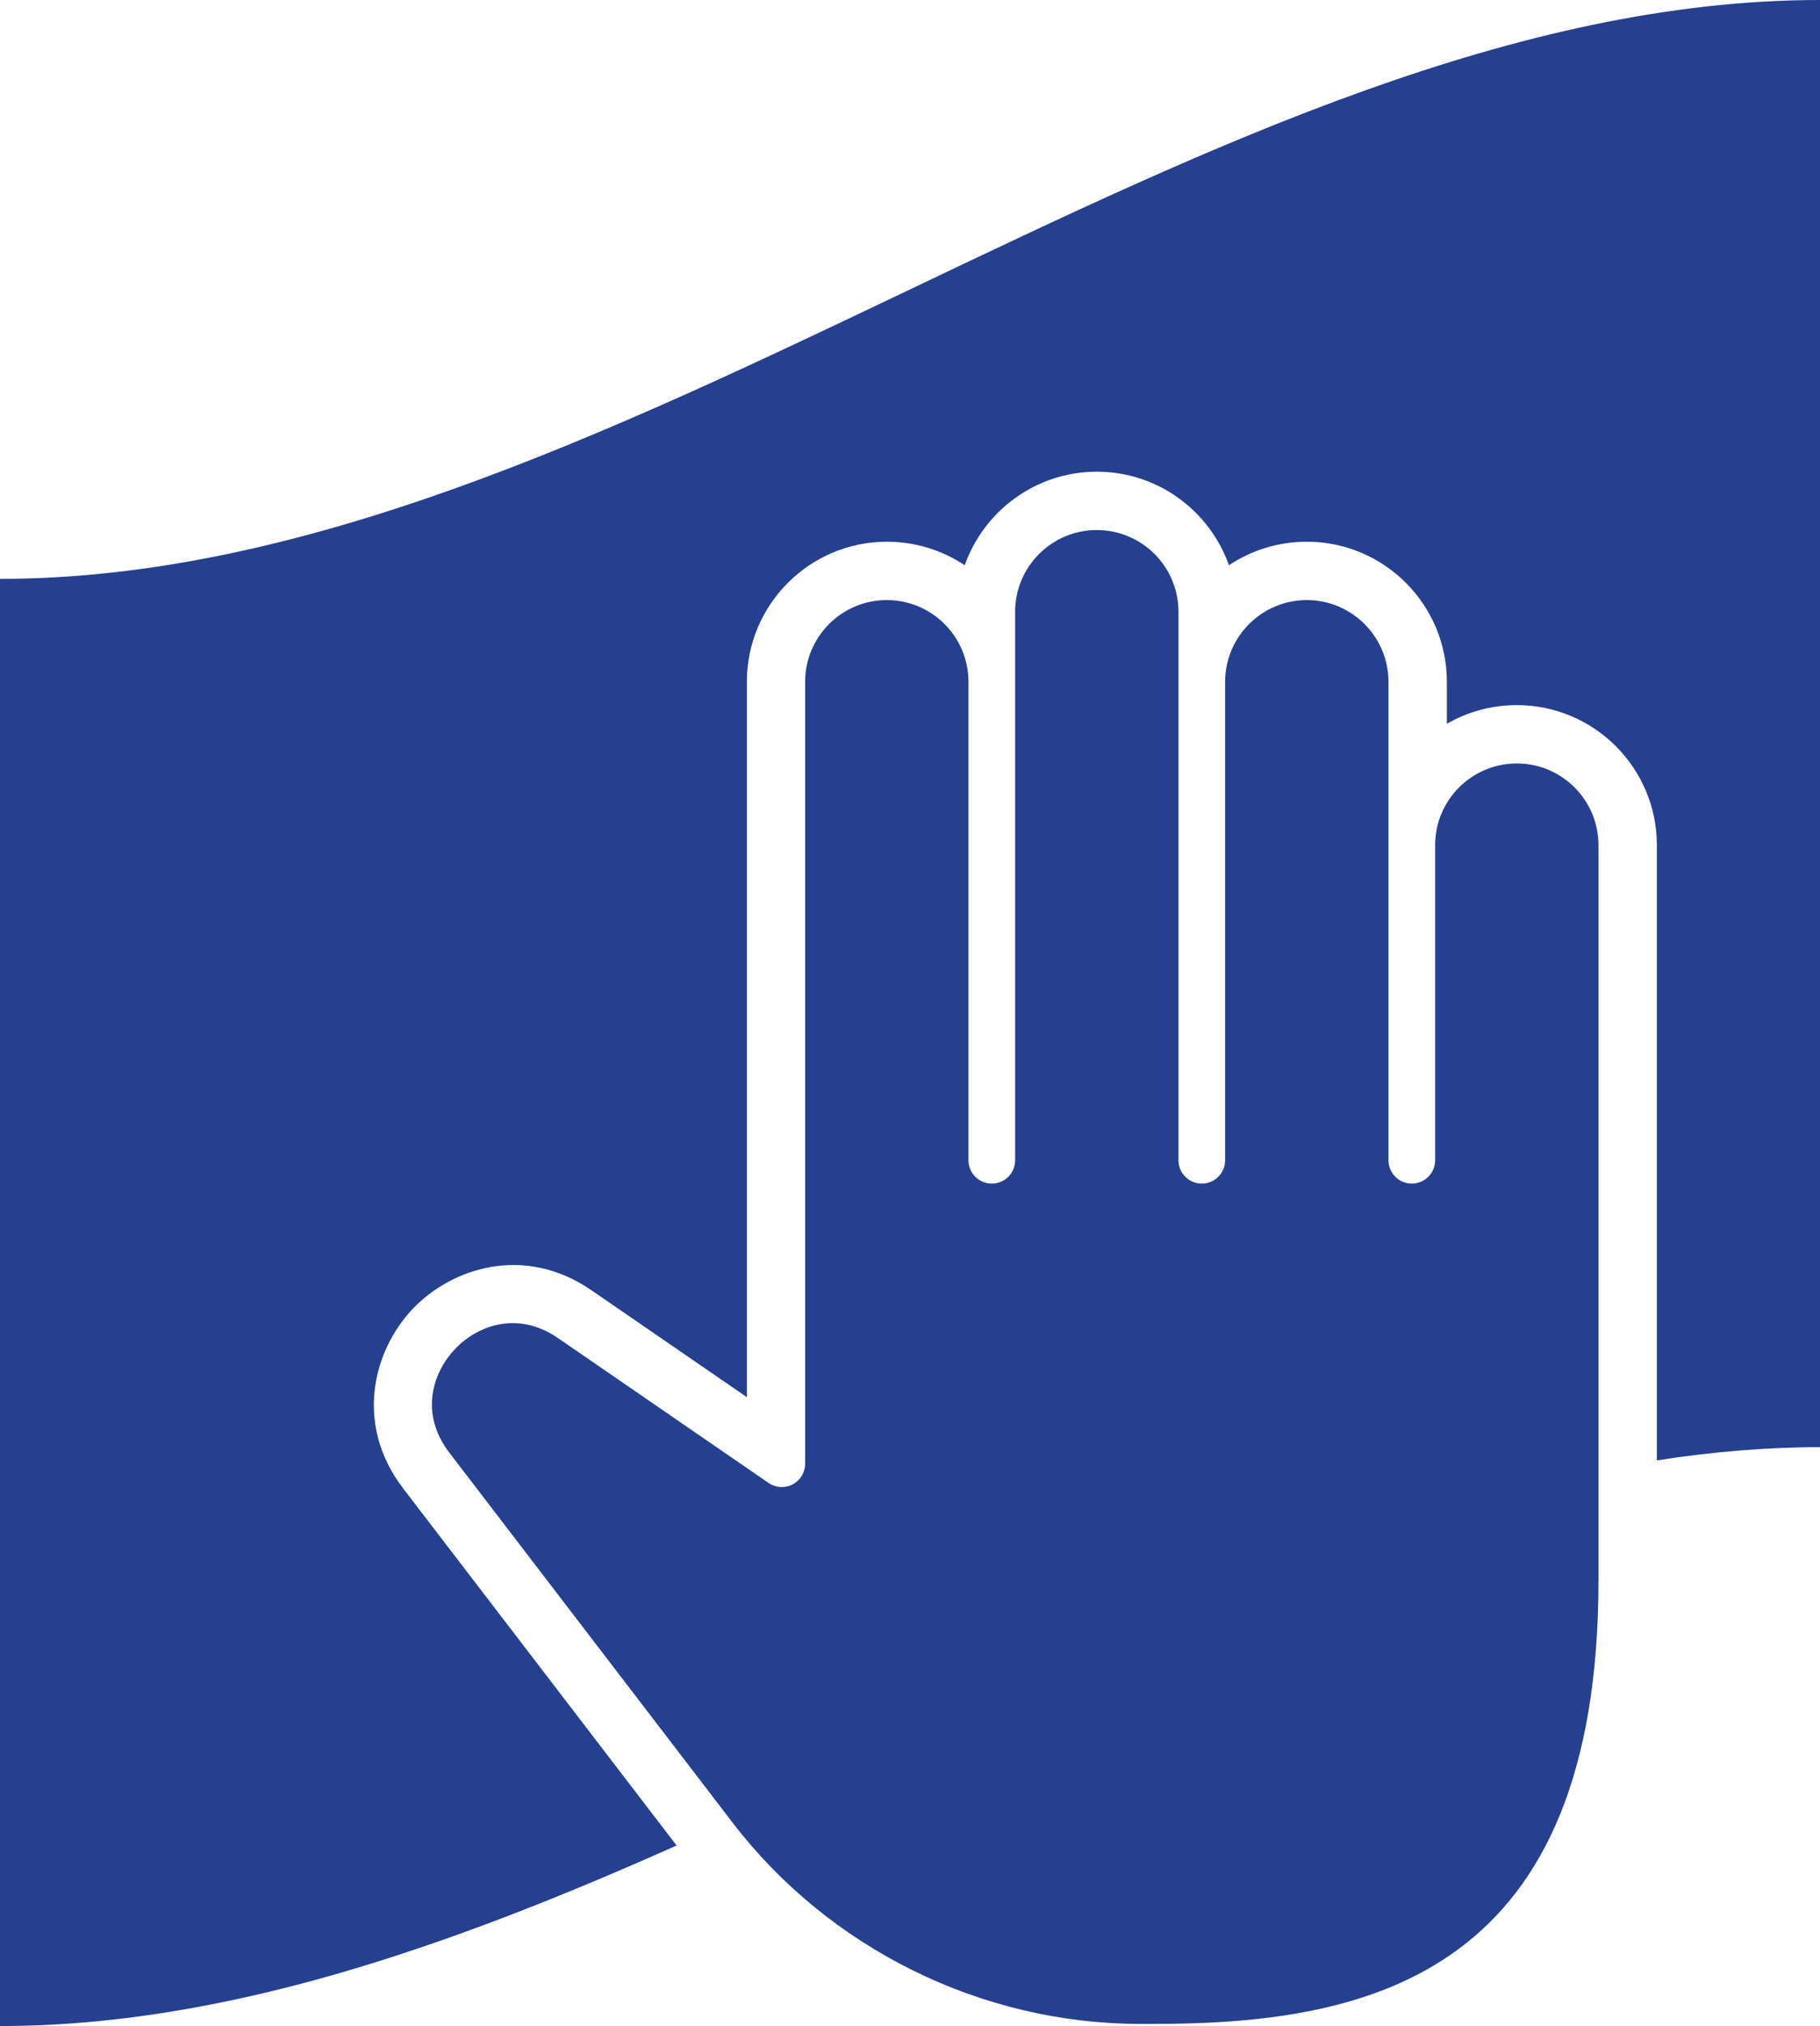
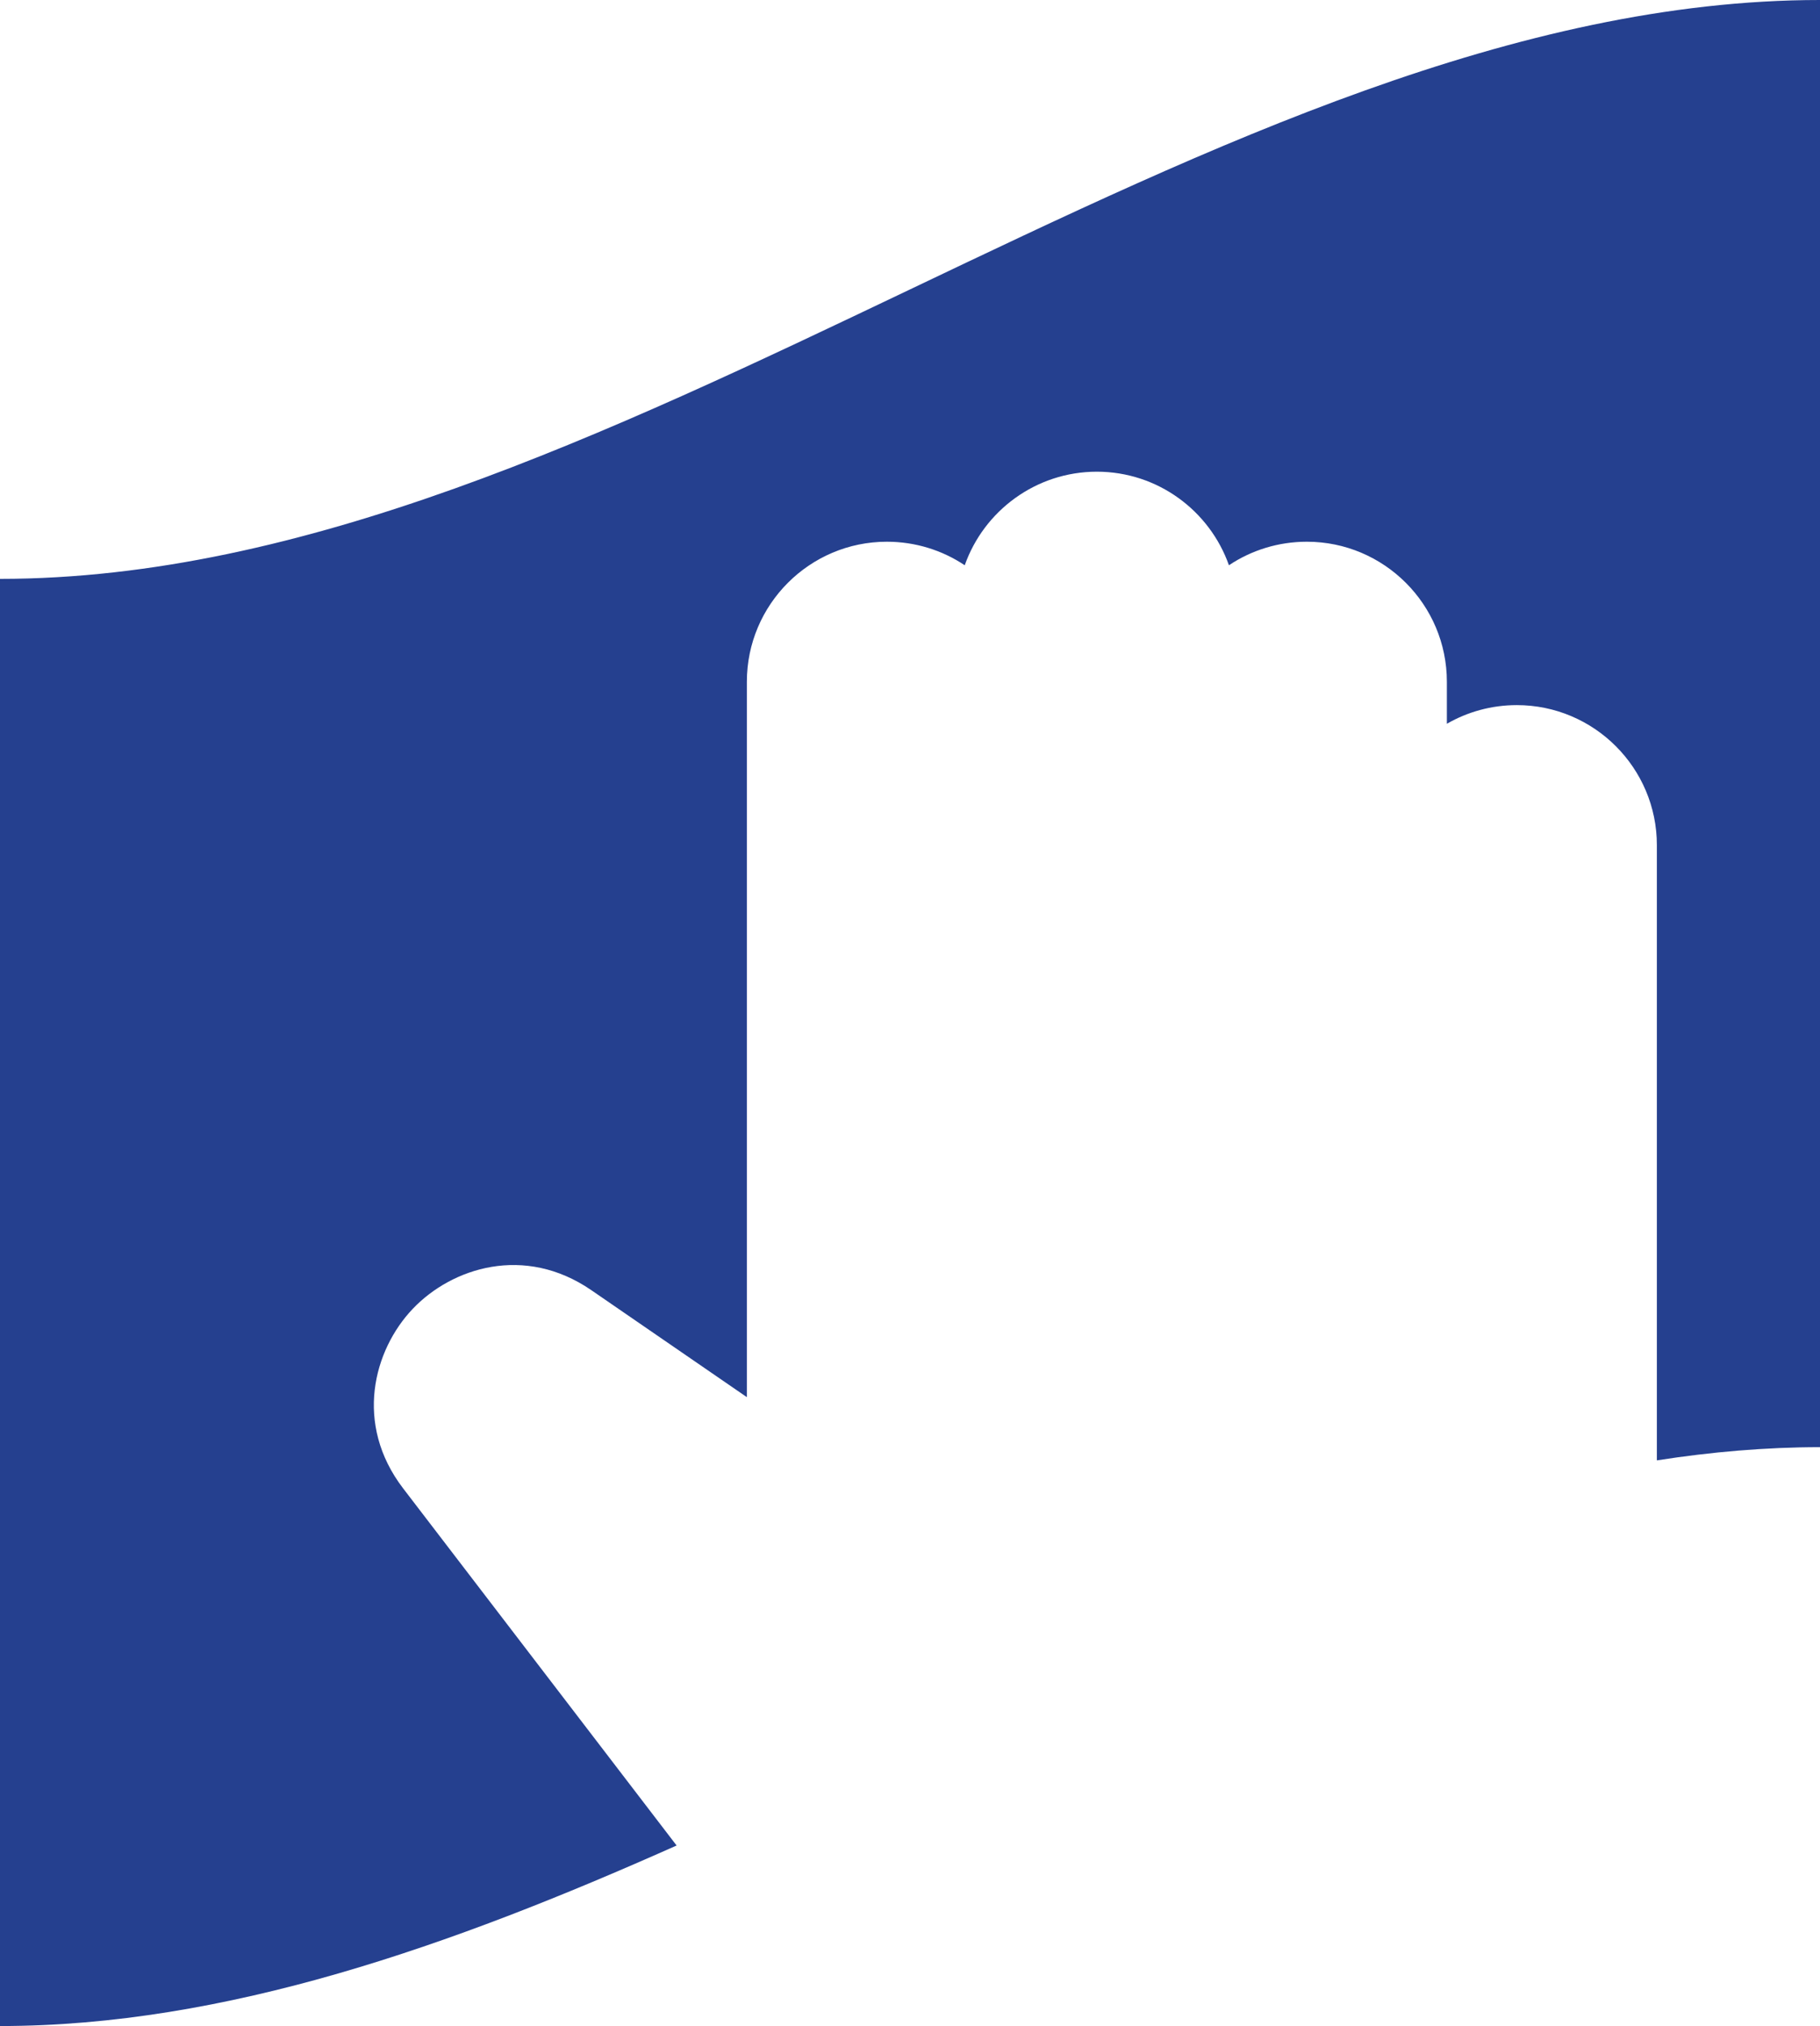
<svg xmlns="http://www.w3.org/2000/svg" id="Layer_2" data-name="Layer 2" viewBox="0 0 27.3 30.38">
  <defs>
    <style>
      .cls-1 {
        fill: #25408f;
      }
    </style>
  </defs>
  <g id="Layer_1-2" data-name="Layer 1">
    <g>
      <path class="cls-1" d="M0,8.68v21.7c3.383,0,6.766-1.2,10.149-2.707l-4.102-5.355c-.74-.967-.444-2.073.143-2.691.587-.618,1.677-.97,2.68-.281l2.333,1.604v-10.727c0-1.158.942-2.1,2.1-2.1.426,0,.83.127,1.168.353.288-.816,1.068-1.403,1.982-1.403s1.693.587,1.981,1.403c.338-.226.742-.353,1.169-.353,1.158,0,2.1.942,2.1,2.1v.63c.312-.18.672-.28,1.049-.28,1.159,0,2.101.942,2.101,2.1v9.225c.815-.127,1.631-.198,2.447-.198V0C18.2,0,9.1,8.68,0,8.68" />
-       <path class="cls-1" d="M22.752,11.448c-.675,0-1.225.549-1.225,1.225v4.725c0,.193-.156.35-.35.35-.193,0-.35-.157-.35-.35v-7.175c0-.675-.55-1.225-1.225-1.225s-1.225.55-1.225,1.225v7.175c0,.193-.157.35-.35.35s-.35-.157-.35-.35v-8.225c0-.676-.549-1.225-1.225-1.225s-1.225.549-1.225,1.225v8.225c0,.193-.156.35-.35.35s-.35-.157-.35-.35v-7.175c0-.675-.549-1.225-1.225-1.225s-1.225.55-1.225,1.225v11.725c0,.13-.072.25-.187.31-.115.061-.254.052-.361-.021l-3.155-2.17c-.623-.428-1.225-.18-1.55.163-.325.342-.542.955-.082,1.555l4.245,5.543c1.449,1.891,3.735,3.02,6.117,3.02h.223c3.288,0,6.65-.79,6.65-6.65v-11.025c0-.676-.549-1.225-1.225-1.225" />
    </g>
  </g>
</svg>